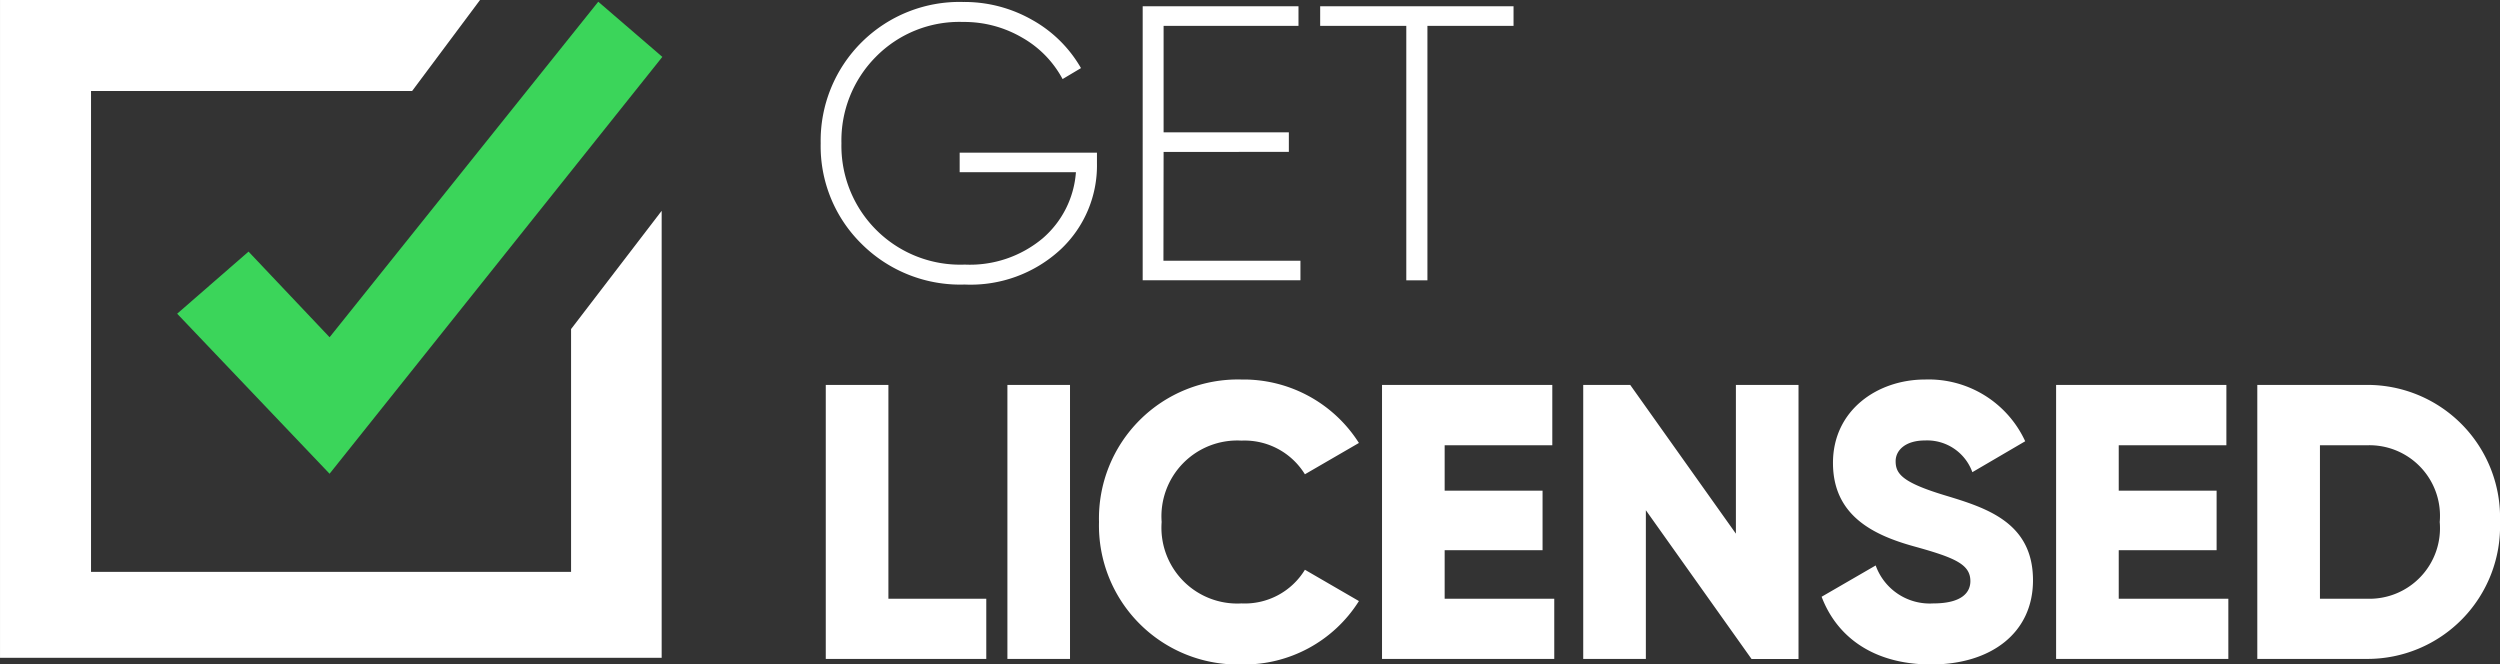
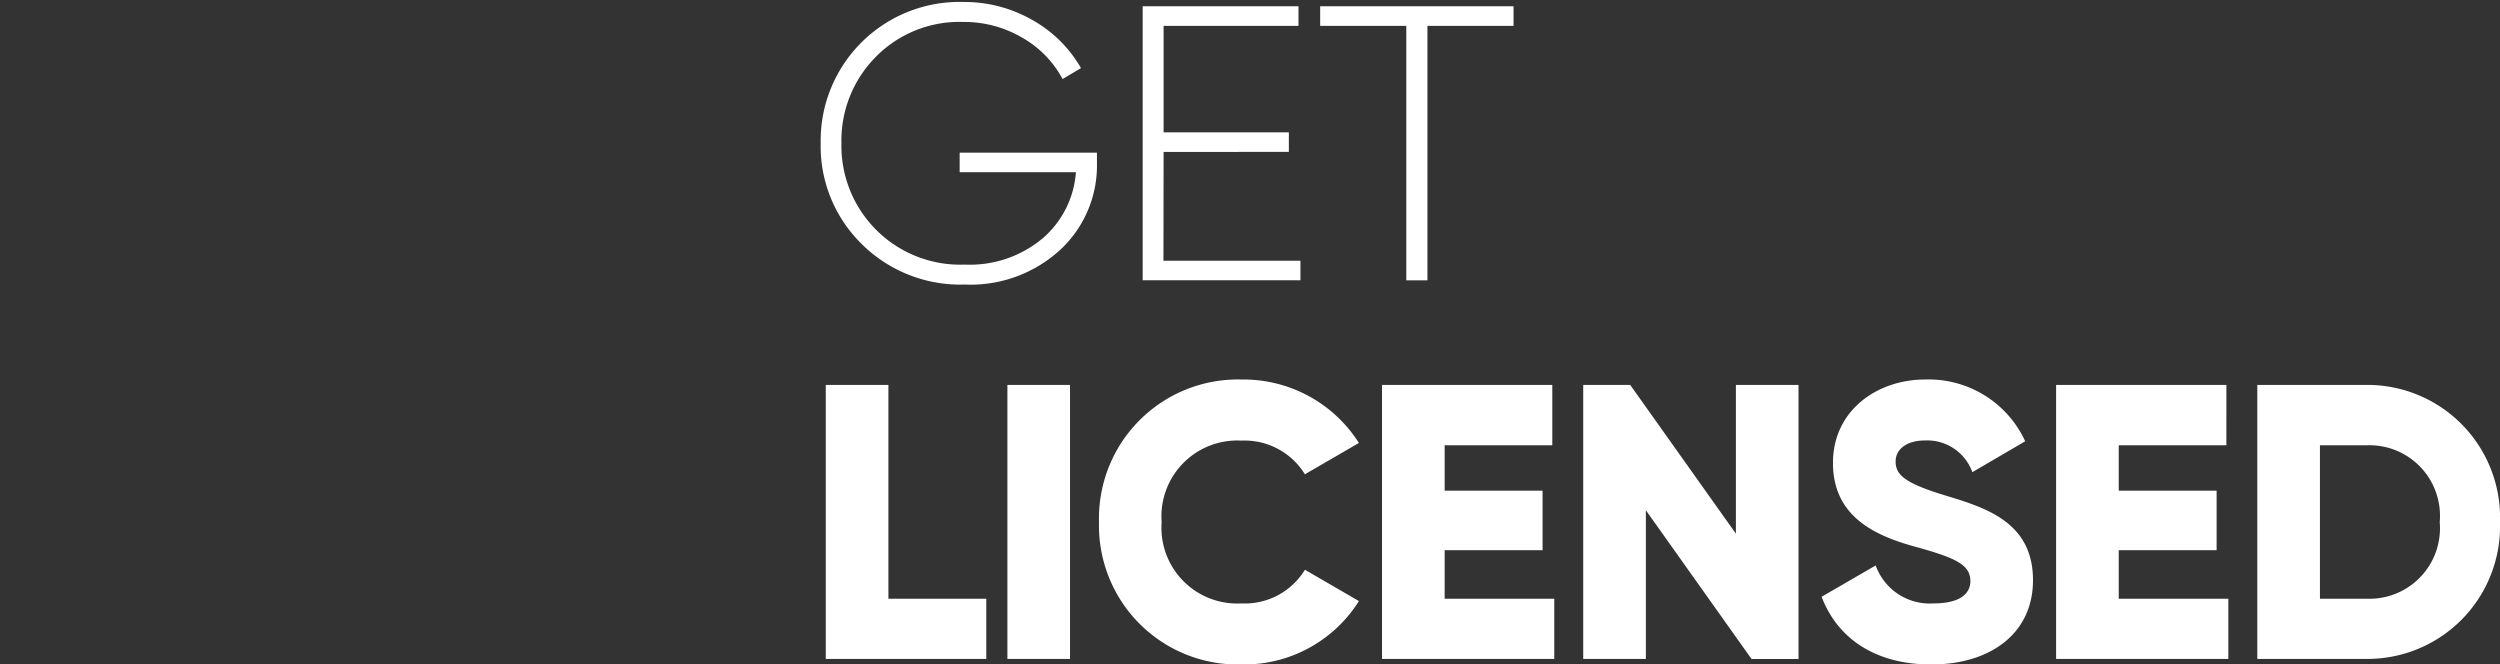
<svg xmlns="http://www.w3.org/2000/svg" width="139.137" height="36.98" viewBox="0 0 139.137 36.98">
  <rect x="0" y="0" width="139.137" height="36.98" fill="#333333" stroke="none" />
  <defs>
    <style>.a{fill:#3BD55A;}</style>
  </defs>
  <g fill="#fff" transform="translate(-659.445 -419.125)">
-     <path d="M-6865.839,1777.125l-3.779,5.064h-17.871v26.764h26.717v-13.514l5.042-6.581v24.878h-36.824v-36.61Z" transform="translate(7552 -1358)" />
-     <path class="a" d="M-6846.949,1790.436l4.511,4.766,14.953-18.673,3.566,3.07-18.52,23.2-8.482-8.907Z" transform="translate(7520.226 -1357.308)" />
    <path d="M19.7,13.976v.588a6.4,6.4,0,0,1-2.026,4.8,7.374,7.374,0,0,1-5.338,1.95A7.773,7.773,0,0,1,6.59,19.041a7.616,7.616,0,0,1-2.266-5.588,7.724,7.724,0,0,1,7.93-7.865,7.615,7.615,0,0,1,3.845,1,7.123,7.123,0,0,1,2.712,2.68l-1.024.61a5.788,5.788,0,0,0-2.255-2.309A6.385,6.385,0,0,0,12.254,6.7a6.516,6.516,0,0,0-4.869,1.95,6.606,6.606,0,0,0-1.906,4.8,6.612,6.612,0,0,0,6.863,6.754,6.315,6.315,0,0,0,4.335-1.46,5.363,5.363,0,0,0,1.852-3.682h-6.47V13.976Zm3.7,6.013h7.625v1.089h-8.78V5.828h8.671V6.917H23.409v5.926H30.38v1.089H23.409ZM42.885,5.828V6.917H38.092V21.078H36.916V6.917H32.123V5.828ZM8.093,38.8V26.9H4.607v15.25H13.54V38.8Zm6.623-11.9v15.25H18.2V26.9ZM27.744,42.459a7.552,7.552,0,0,0,6.536-3.529l-3.006-1.743a3.918,3.918,0,0,1-3.529,1.874A4.22,4.22,0,0,1,23.3,34.528,4.22,4.22,0,0,1,27.744,30a3.942,3.942,0,0,1,3.529,1.874l3.006-1.743A7.606,7.606,0,0,0,27.744,26.6a7.731,7.731,0,0,0-7.93,7.93A7.731,7.731,0,0,0,27.744,42.459ZM39.051,38.8V36.1H44.5V32.786H39.051V30.258h5.991V26.9H35.565v15.25h9.586V38.8ZM55.26,26.9v8.279L49.378,26.9H46.763v15.25h3.486V33.875l5.882,8.279h2.614V26.9ZM66.131,42.459c3.311,0,5.664-1.743,5.664-4.684,0-3.224-2.593-4.03-4.9-4.728-2.375-.719-2.745-1.2-2.745-1.9,0-.61.545-1.155,1.634-1.155a2.672,2.672,0,0,1,2.636,1.765l2.941-1.721A5.915,5.915,0,0,0,65.783,26.6c-2.636,0-5.12,1.7-5.12,4.64,0,2.919,2.222,4.009,4.488,4.64,2.288.632,3.159,1,3.159,1.939,0,.588-.414,1.242-2.07,1.242a3.194,3.194,0,0,1-3.2-2.113L60.031,38.69C60.881,40.934,62.929,42.459,66.131,42.459ZM76.567,38.8V36.1h5.447V32.786H76.567V30.258h5.991V26.9H73.081v15.25h9.586V38.8ZM90.379,26.9h-6.1v15.25h6.1a7.384,7.384,0,0,0,7.407-7.625A7.384,7.384,0,0,0,90.379,26.9Zm0,11.9H87.765v-8.54h2.614a3.926,3.926,0,0,1,4.052,4.27A3.926,3.926,0,0,1,90.379,38.8Z" transform="translate(700.796 413.647)" />
  </g>
</svg>